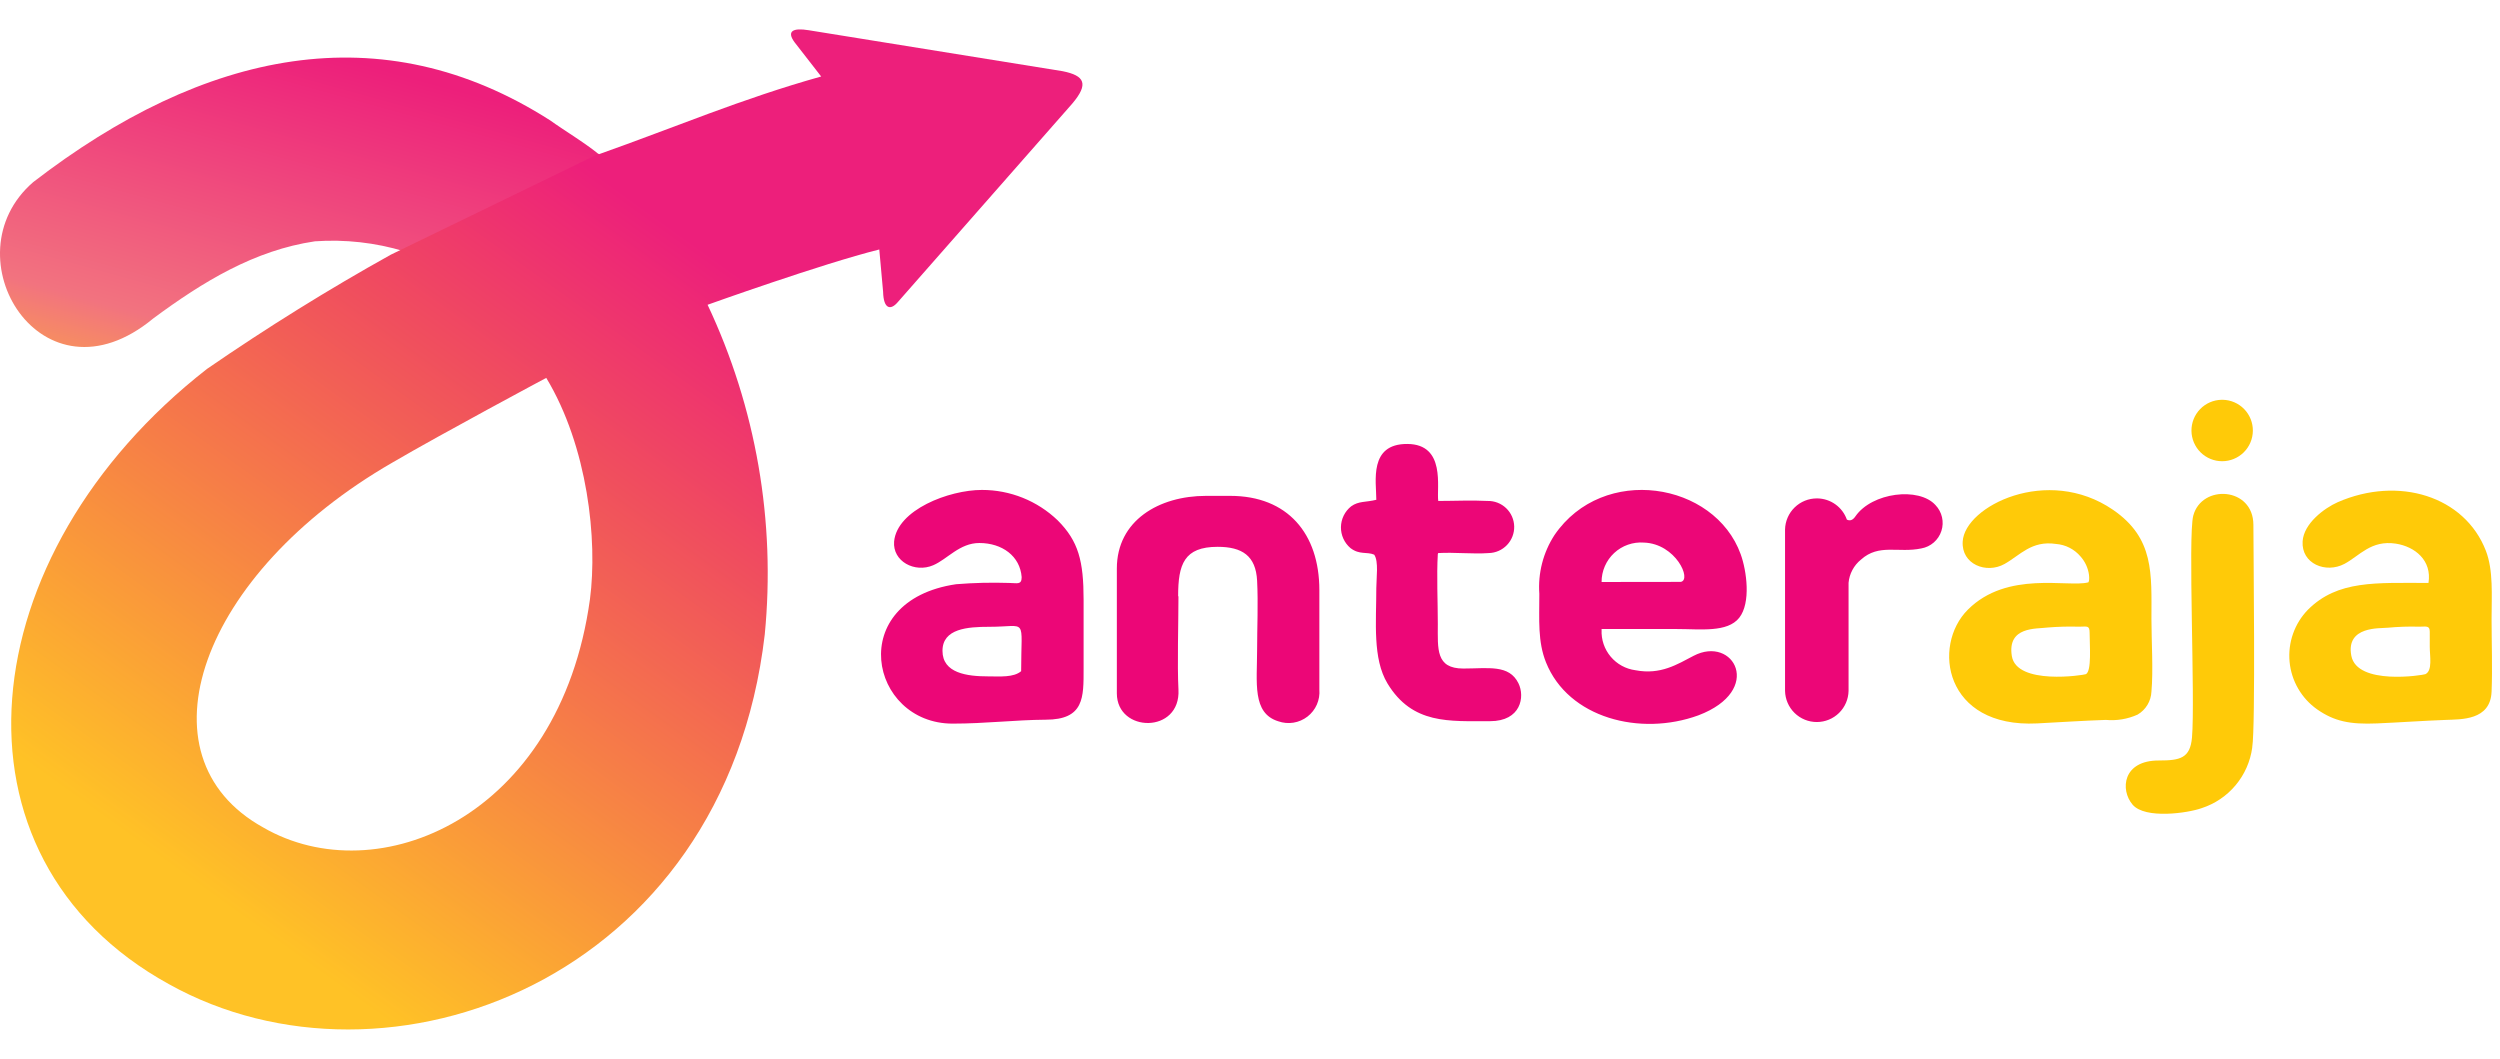
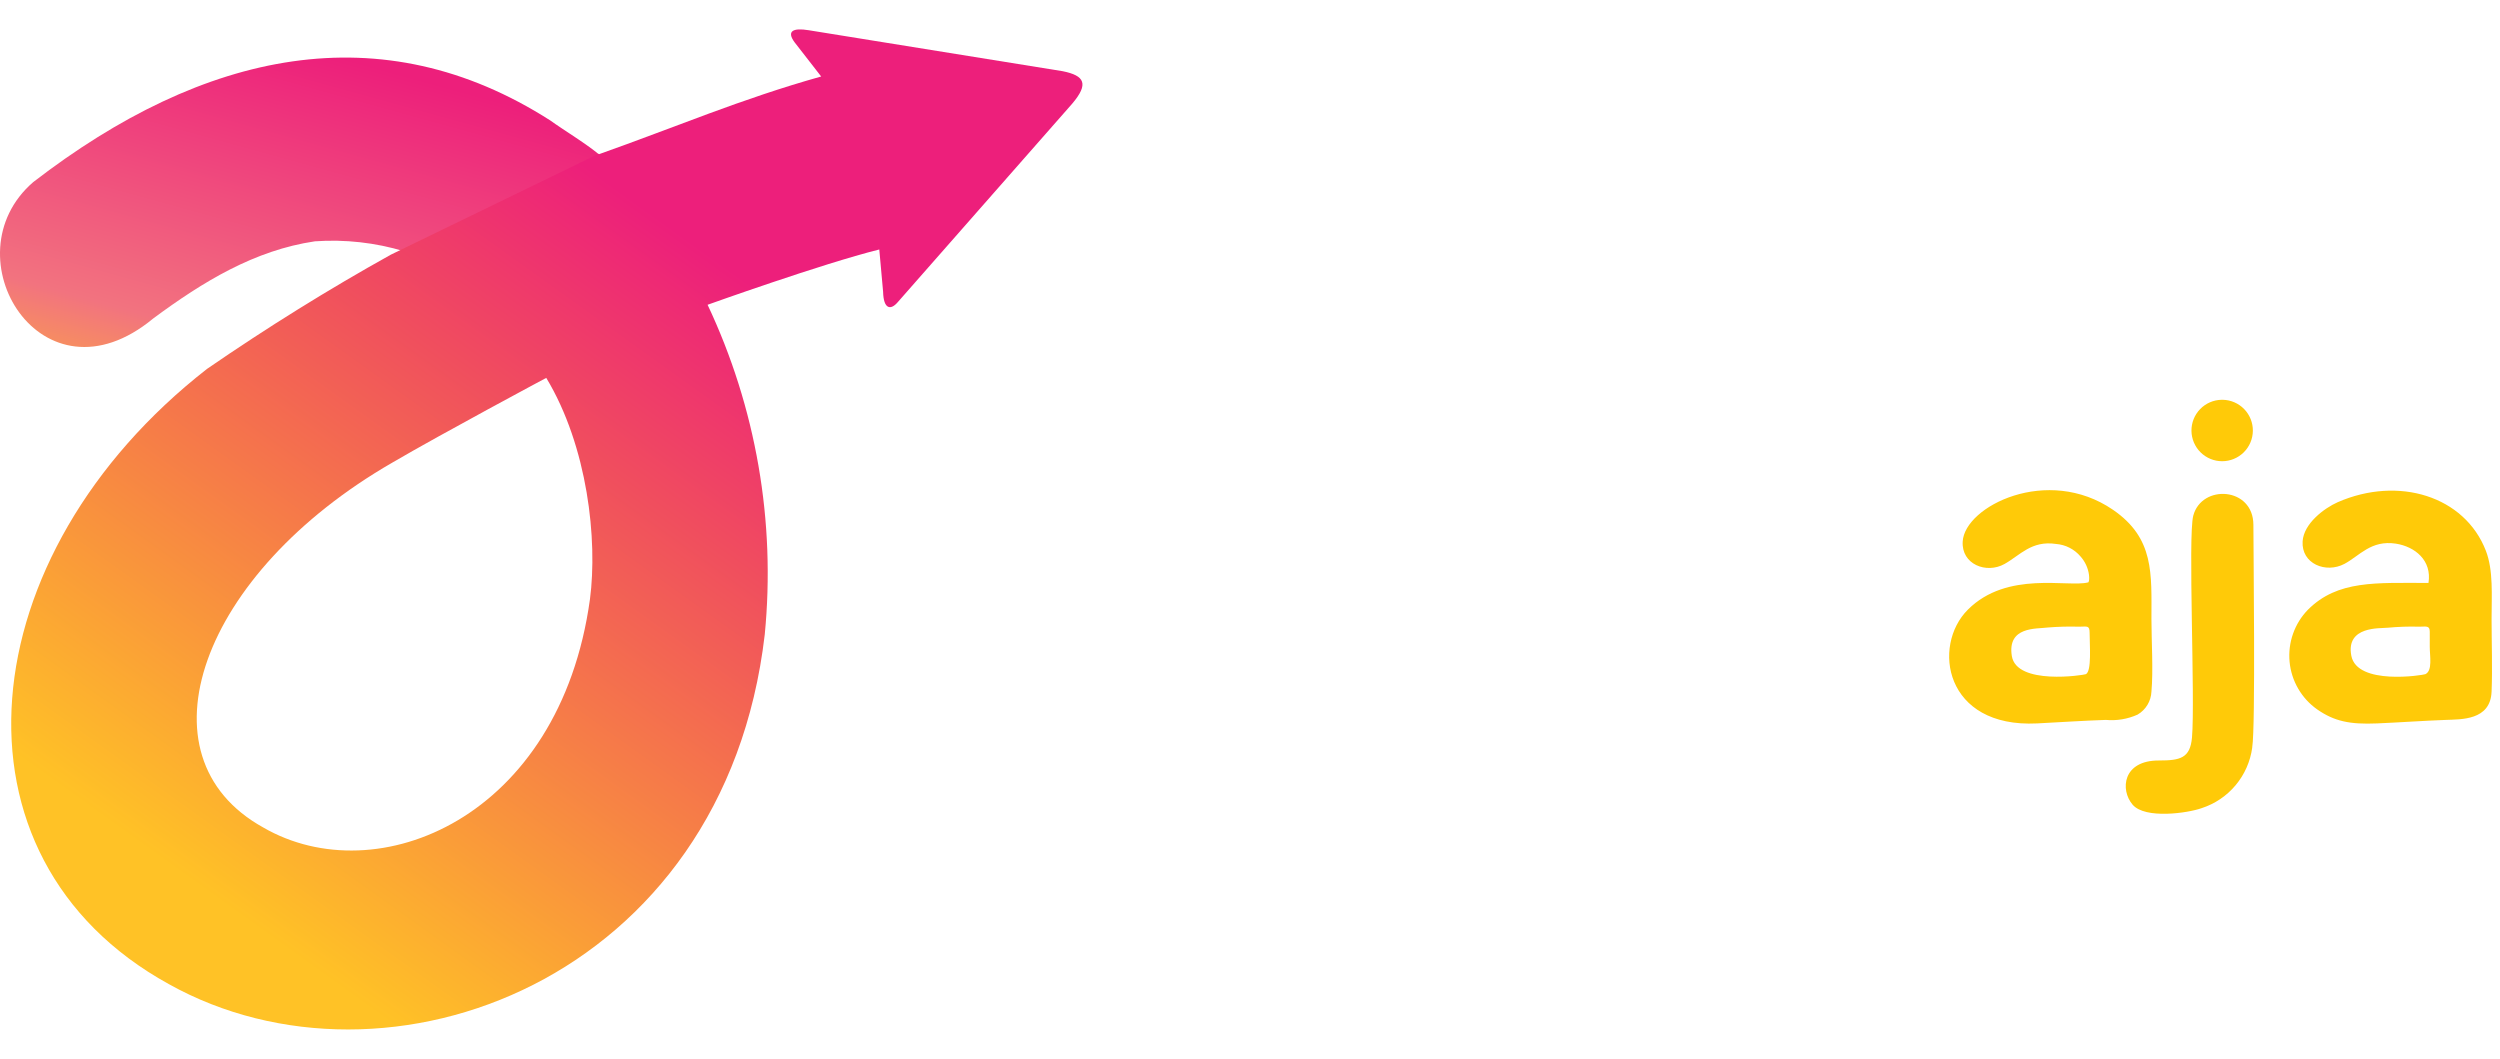
<svg xmlns="http://www.w3.org/2000/svg" width="236" height="100" viewBox="0 0 236 100" fill="none">
-   <path fill-rule="evenodd" clip-rule="evenodd" d="M92.689 46.25C89.591 46.25 84.694 48.12 84.404 51.11C84.244 52.99 86.353 54.11 88.092 53.36C89.431 52.79 90.58 51.26 92.449 51.26C94.607 51.26 96.296 52.5 96.446 54.48C96.446 55.25 95.996 55.03 95.257 55.03C93.591 54.976 91.922 55.016 90.26 55.15C79.707 56.7 82.066 68.31 89.93 68.31C93.018 68.31 95.827 67.96 98.705 67.94C102.362 67.94 102.292 65.83 102.292 63.13V56.63C102.292 52.96 101.812 51.09 99.844 49.12C97.922 47.276 95.361 46.248 92.699 46.25H92.689ZM93.288 63.85C91.29 63.85 88.971 63.55 88.971 61.44C88.971 59.33 91.35 59.17 93.398 59.17C97.056 59.17 96.396 58.17 96.396 63.36C95.677 63.97 94.398 63.85 93.288 63.85ZM151.19 54.94C151.188 54.427 151.293 53.919 151.497 53.449C151.701 52.978 152 52.555 152.375 52.206C152.751 51.856 153.194 51.588 153.678 51.419C154.162 51.249 154.676 51.182 155.187 51.22C158.185 51.32 159.734 54.73 158.665 54.93L151.19 54.94ZM151.19 59.38H158.295C160.523 59.38 163.062 59.73 164.181 58.32C165.3 56.91 164.89 53.89 164.321 52.32C161.852 45.49 151.33 43.79 146.743 50.51C145.675 52.155 145.173 54.104 145.313 56.06C145.313 58.51 145.154 60.57 145.943 62.53C148.052 67.79 154.837 69.53 160.323 67.53C166.559 65.17 163.661 59.93 159.874 61.91C158.355 62.7 156.766 63.73 154.388 63.27C153.475 63.151 152.64 62.693 152.048 61.988C151.455 61.283 151.149 60.381 151.19 59.46V59.38ZM111.216 56.27C111.216 53.27 111.776 51.62 114.944 51.62C117.252 51.62 118.551 52.46 118.671 54.82C118.781 56.99 118.671 59.26 118.671 61.32C118.671 64.43 118.182 67.32 120.67 68.09C121.13 68.252 121.623 68.297 122.104 68.219C122.585 68.141 123.039 67.945 123.425 67.646C123.81 67.348 124.115 66.958 124.311 66.511C124.507 66.065 124.588 65.576 124.547 65.09V55.71C124.547 50.37 121.549 46.81 116.133 46.81H113.844C109.417 46.81 105.43 49.13 105.43 53.67V65.45C105.43 69.2 111.476 69.29 111.246 65.09C111.126 62.76 111.246 58.81 111.246 56.31L111.216 56.27ZM135.76 52.21C137.289 52.12 139.058 52.32 140.537 52.21C141.189 52.196 141.808 51.922 142.259 51.451C142.71 50.979 142.955 50.348 142.94 49.695C142.925 49.043 142.653 48.423 142.181 47.972C141.71 47.521 141.079 47.276 140.427 47.29C138.918 47.21 137.289 47.29 135.77 47.29C135.6 46.05 136.509 41.93 132.852 41.91C129.194 41.89 129.924 45.47 129.924 47.18C128.924 47.43 128.265 47.28 127.545 47.8C127.251 48.035 127.012 48.332 126.846 48.67C126.68 49.008 126.591 49.379 126.585 49.756C126.579 50.133 126.657 50.506 126.813 50.849C126.969 51.192 127.198 51.497 127.486 51.74C128.355 52.4 129.014 52.06 129.724 52.36C130.164 52.98 129.924 54.6 129.924 55.51C129.924 58.75 129.564 62.16 130.973 64.51C133.332 68.41 136.819 68.07 140.657 68.08C143.585 68.08 143.964 65.77 143.345 64.51C142.465 62.7 140.477 63.11 138.138 63.11C135.52 63.11 135.73 61.27 135.73 58.9C135.73 56.82 135.61 54.34 135.73 52.31L135.76 52.21ZM171.556 47.05C172.169 47.058 172.766 47.254 173.264 47.612C173.763 47.969 174.14 48.471 174.344 49.05C174.634 49.2 174.904 49.11 175.154 48.74C176.723 46.48 181.15 45.95 182.709 47.68C183.014 47.999 183.227 48.394 183.325 48.825C183.424 49.255 183.404 49.704 183.267 50.123C183.131 50.543 182.883 50.918 182.551 51.208C182.218 51.498 181.814 51.692 181.38 51.77C179.201 52.23 177.382 51.29 175.673 52.83C175.341 53.098 175.066 53.43 174.866 53.806C174.665 54.182 174.542 54.595 174.504 55.02V65.22C174.489 66.005 174.166 66.753 173.605 67.303C173.045 67.853 172.291 68.16 171.506 68.16C170.721 68.16 169.968 67.853 169.407 67.303C168.846 66.753 168.524 66.005 168.508 65.22V49.98C168.527 49.195 168.852 48.448 169.414 47.901C169.977 47.353 170.731 47.047 171.516 47.05H171.556Z" fill="#EC0677" />
  <path fill-rule="evenodd" clip-rule="evenodd" d="M193.263 59.24C194.26 59.158 195.261 59.131 196.261 59.16C197.02 59.16 197.26 59 197.26 59.75C197.26 60.87 197.47 63.36 196.91 63.64C196.731 63.73 190.355 64.72 189.915 61.92C189.475 59.12 192.243 59.38 193.273 59.24H193.263ZM197.11 54.98C195.222 55.47 189.475 53.84 185.768 57.55C182.35 60.96 183.559 68.73 192.303 68.29C194.442 68.18 196.67 68.03 198.789 67.96C199.815 68.054 200.847 67.882 201.787 67.46C202.169 67.237 202.489 66.921 202.718 66.542C202.947 66.163 203.077 65.732 203.096 65.29C203.276 63.29 203.096 60.49 203.096 58.44C203.096 54.16 203.386 50.81 199.459 48.12C193.283 43.89 185.468 47.79 185.278 51.12C185.148 53.27 187.507 54.2 189.226 53.24C190.695 52.42 191.774 51 194.092 51.35C194.536 51.384 194.969 51.505 195.365 51.708C195.761 51.911 196.113 52.19 196.401 52.53C196.834 53.014 197.112 53.617 197.2 54.26C197.28 54.99 197.09 55 197.09 55L197.11 54.98ZM225.371 59.26C226.368 59.165 227.369 59.131 228.369 59.16C229.029 59.16 229.369 59.02 229.369 59.64C229.369 60.02 229.369 60.64 229.369 61.08C229.369 61.91 229.649 63.31 228.959 63.64C228.729 63.74 222.503 64.73 221.964 61.9C221.424 59.07 224.722 59.34 225.321 59.26H225.371ZM229.279 55.03C224.282 55.03 220.675 54.75 217.866 57.56C217.24 58.204 216.761 58.977 216.463 59.824C216.164 60.671 216.053 61.573 216.136 62.468C216.22 63.363 216.496 64.228 216.947 65.006C217.397 65.783 218.011 66.453 218.746 66.97C220.355 68.09 221.824 68.4 224.392 68.29C226.501 68.2 228.719 68.04 230.878 67.96C232.317 67.9 235.095 68.02 235.205 65.3C235.295 63.08 235.205 60.67 235.205 58.44C235.205 56.21 235.385 53.85 234.665 51.99C232.667 46.83 226.411 44.9 220.675 47.41C219.415 47.97 217.477 49.41 217.367 51.1C217.237 53.22 219.555 54.16 221.314 53.23C222.743 52.47 223.823 50.96 226.171 51.32C227.96 51.6 229.589 52.89 229.249 55.03H229.279ZM212.61 70.58C212.431 71.885 211.888 73.113 211.043 74.123C210.198 75.133 209.086 75.884 207.833 76.29C206.554 76.75 202.507 77.35 201.317 75.96C200.128 74.57 200.368 71.77 203.816 71.79C205.814 71.79 206.754 71.57 206.924 69.62C207.234 65.96 206.534 50.62 207.044 48.68C207.843 45.68 212.71 45.96 212.72 49.54C212.72 51.88 212.93 68.66 212.61 70.54V70.58ZM209.832 37.74H209.712C208.949 37.756 208.222 38.072 207.691 38.621C207.16 39.169 206.866 39.906 206.874 40.669C206.882 41.433 207.191 42.163 207.733 42.701C208.276 43.238 209.008 43.539 209.772 43.539C210.535 43.539 211.268 43.238 211.81 42.701C212.353 42.163 212.662 41.433 212.67 40.669C212.678 39.906 212.384 39.169 211.853 38.621C211.321 38.072 210.595 37.756 209.832 37.74Z" fill="#FFCA08" />
  <path fill-rule="evenodd" clip-rule="evenodd" d="M29.73 22.78C24.044 23.62 19.187 26.57 14.47 30.06C3.947 38.78 -4.947 24.17 3.137 17.19C19.287 4.74 36.026 1.19 51.945 11.37C53.174 12.26 55.563 13.7 56.712 14.72L38.154 23.72C35.426 22.9 32.572 22.582 29.73 22.78Z" fill="url(#paint0_linear_1_5976)" />
  <path fill-rule="evenodd" clip-rule="evenodd" d="M56.532 14.561C63.748 12.011 69.954 9.341 77.519 7.221L75 3.981C74.231 2.931 74.87 2.611 76.329 2.851L100.313 6.721C102.402 7.141 102.802 7.921 101.213 9.791L84.724 28.551C84.064 29.311 83.404 29.171 83.365 27.551L83.005 23.551C77.558 24.911 66.766 28.781 66.796 28.771L51.566 35.671C51.566 35.671 41.792 40.891 37.035 43.671C18.908 54.121 12.712 71.401 24.863 78.121C35.576 84.321 52.845 77.261 55.693 56.561C56.422 50.991 55.493 42.181 51.566 35.671L66.796 28.771C71.37 38.47 73.235 49.227 72.192 59.901C68.394 92.571 36.496 104.381 15.94 92.901C-5.856 80.901 -2.908 52.331 19.547 34.821C25.243 30.901 31.026 27.308 36.895 24.041L56.513 14.511L56.532 14.561Z" fill="url(#paint1_linear_1_5976)" />
  <defs>
    <linearGradient id="paint0_linear_1_5976" x1="32.068" y1="5.4" x2="20.612" y2="46.756" gradientUnits="userSpaceOnUse">
      <stop stop-color="#ED1F7B" />
      <stop offset="0.66" stop-color="#F2737F" />
      <stop offset="1" stop-color="#FFC226" />
    </linearGradient>
    <linearGradient id="paint1_linear_1_5976" x1="65.596" y1="23.021" x2="20.937" y2="85.253" gradientUnits="userSpaceOnUse">
      <stop stop-color="#ED1F7B" />
      <stop offset="0.29" stop-color="#F04E5E" />
      <stop offset="1" stop-color="#FFC226" />
    </linearGradient>
  </defs>
</svg>